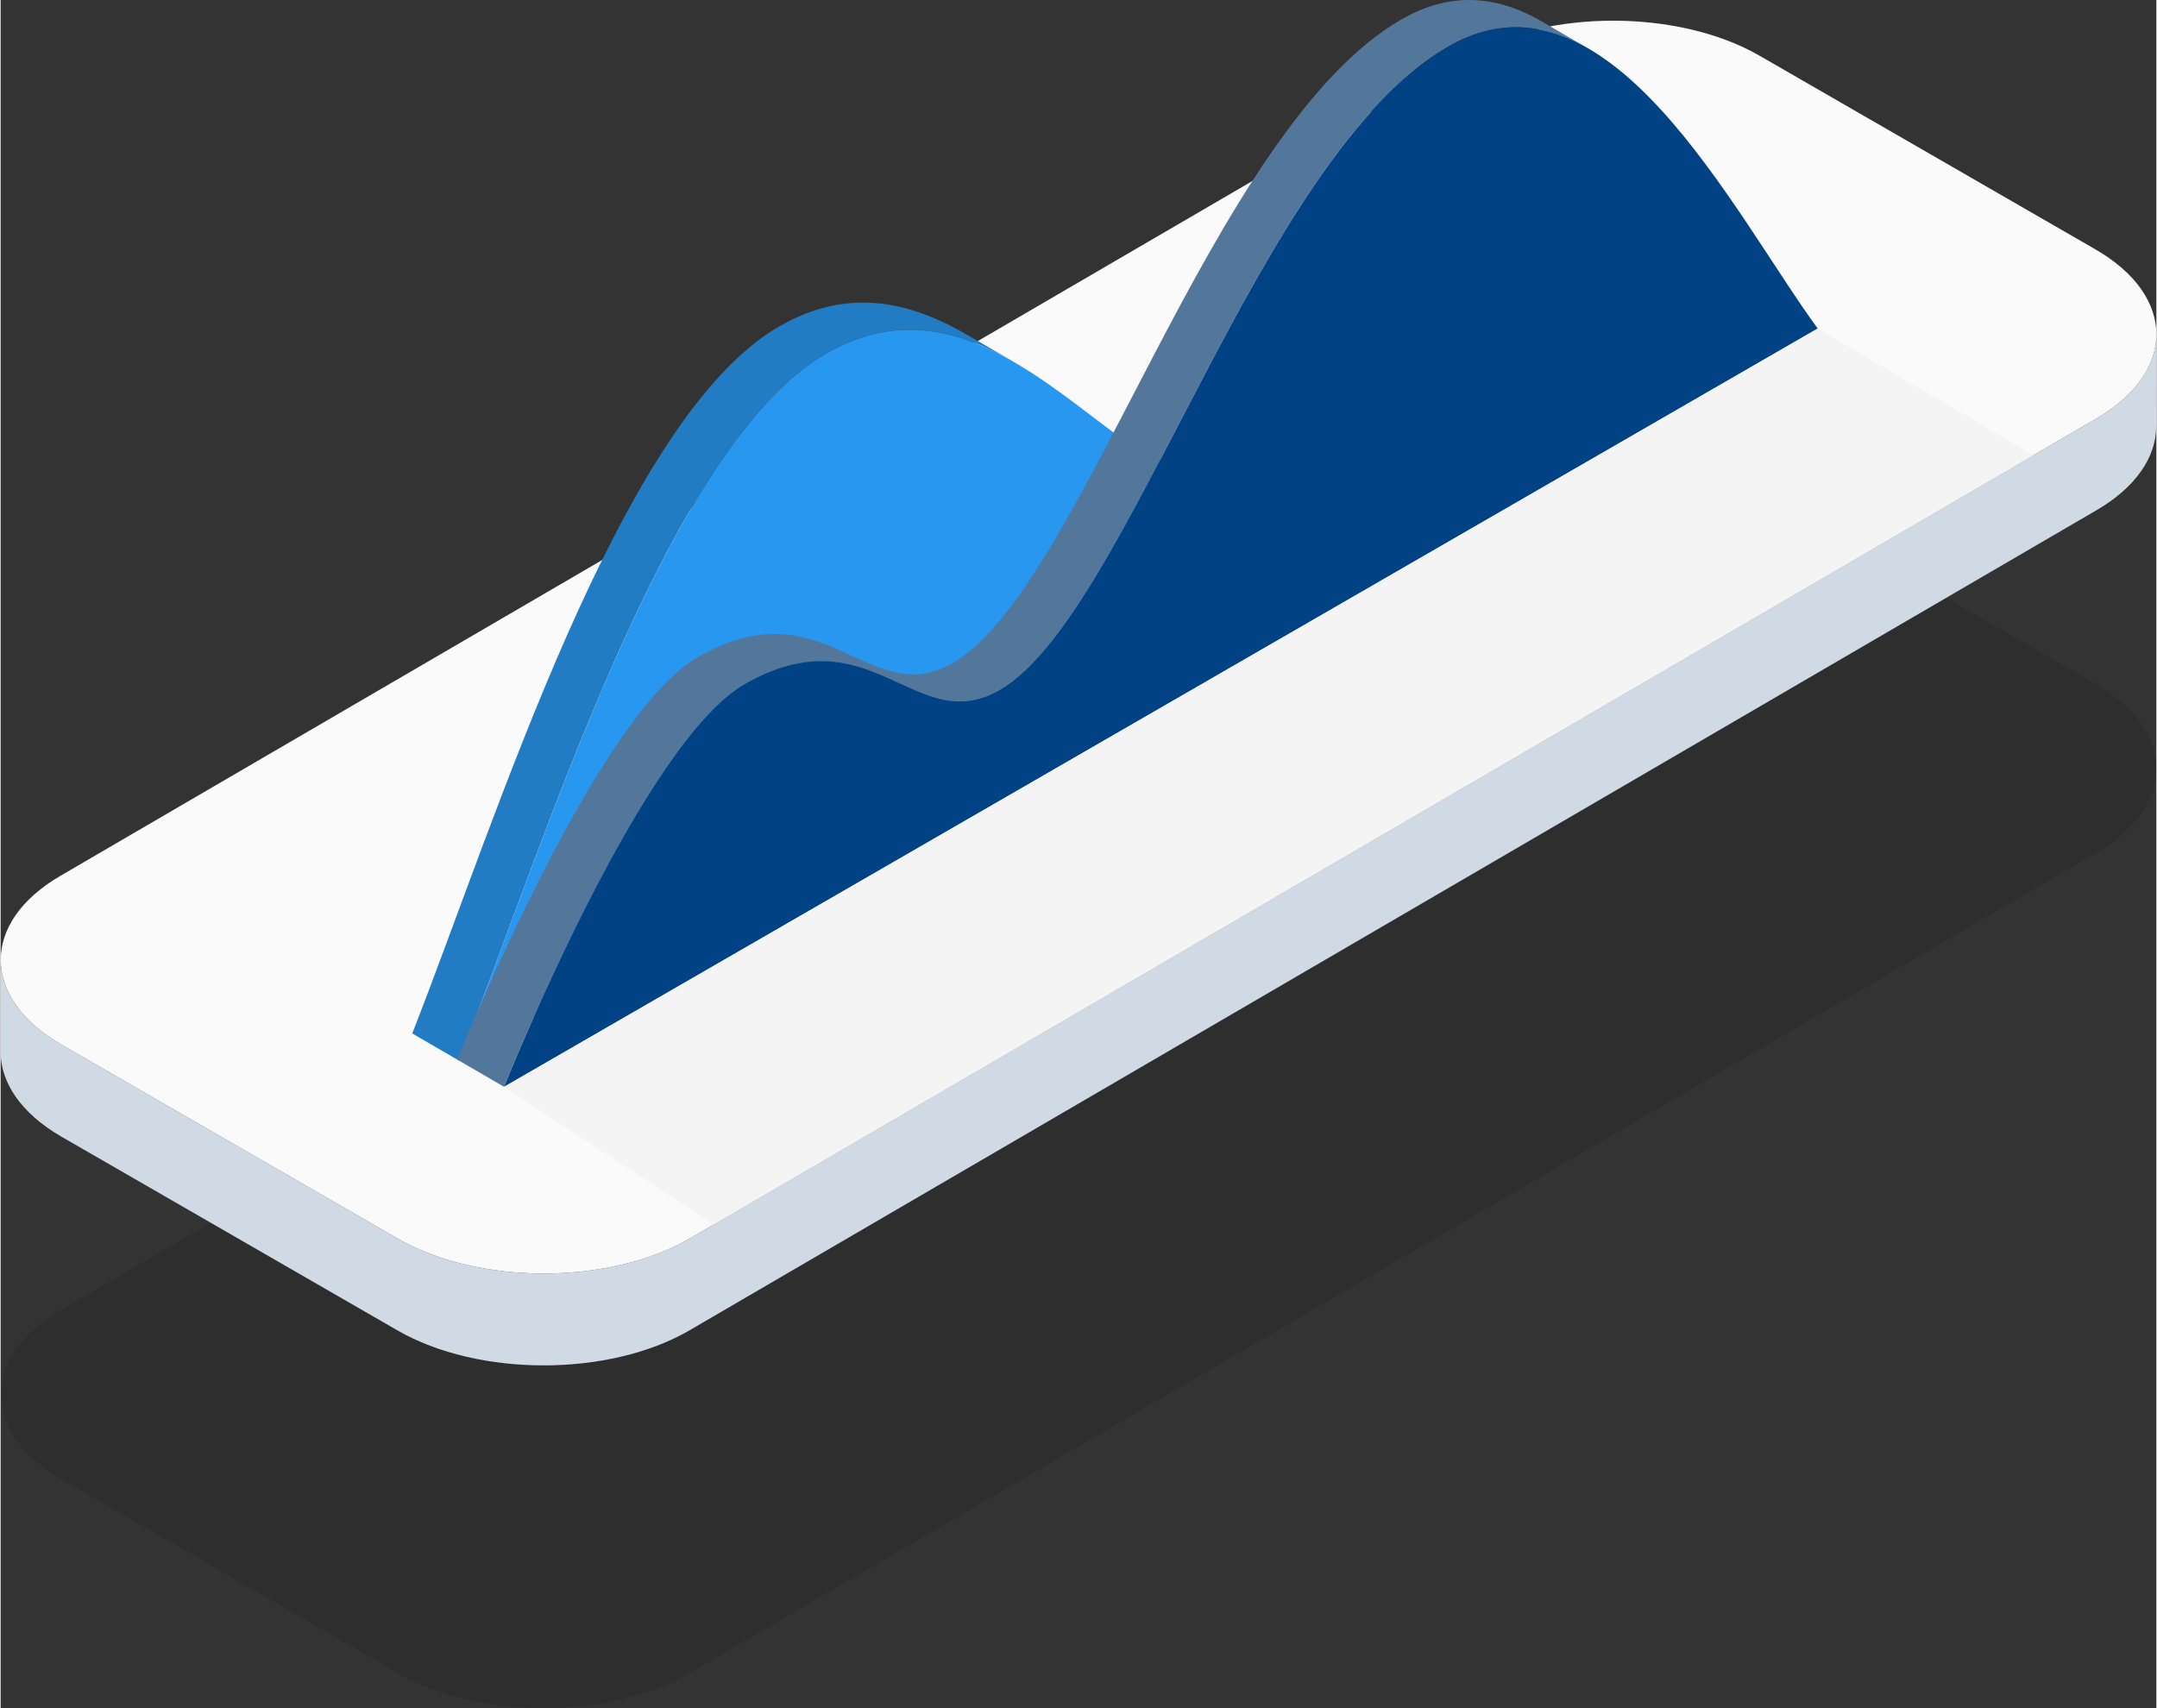
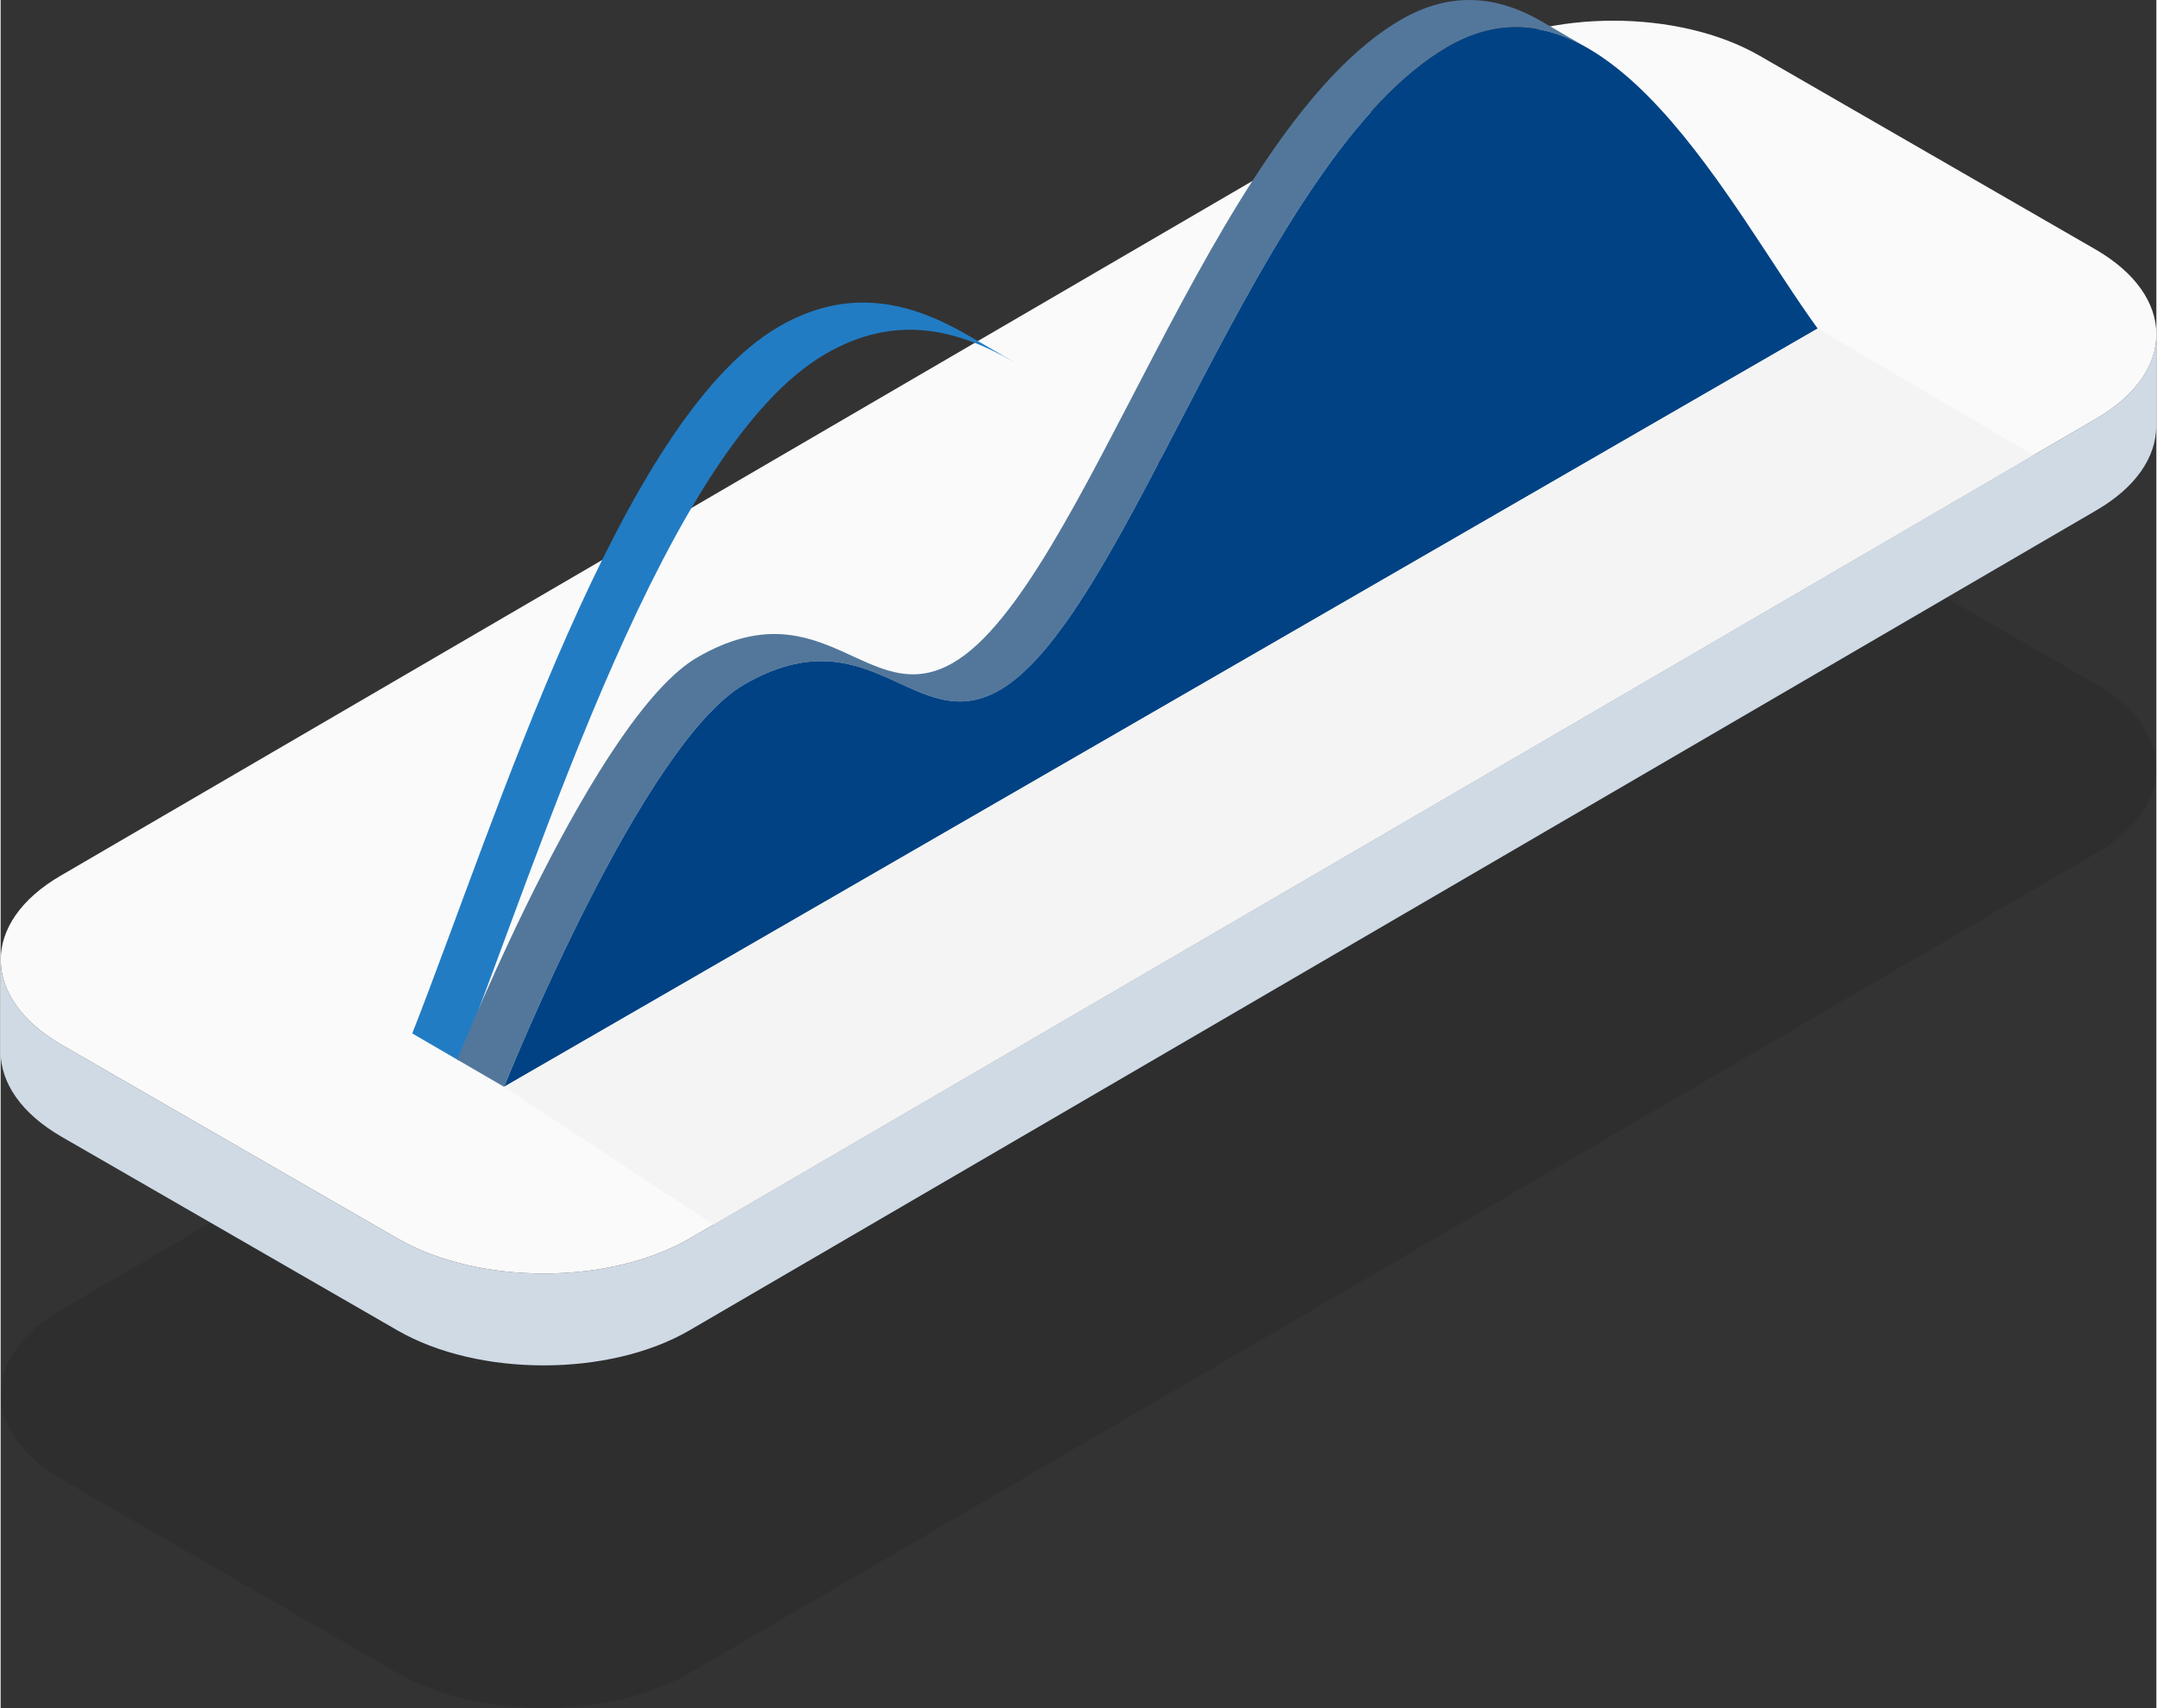
<svg xmlns="http://www.w3.org/2000/svg" width="250" height="198" viewBox="0 0 324.601 257.233">
  <rect x="0" y="0" width="324.601" height="257.233" fill="#333333" stroke="none" />
  <g id="Gruppe_153" data-name="Gruppe 153" transform="translate(-107.399 -1241.587)">
    <path id="Pfad_332" data-name="Pfad 332" d="M490.441,266.661c12.187,7.036,12.244,18.442.143,25.478L278.768,415.63c-12.1,7.029-31.791,7.029-43.981,0L184.23,386.468c-12.187-7.036-12.271-18.449-.165-25.486L395.877,237.491c12.106-7.036,31.818-7.021,44,.008Z" transform="translate(-67.62 1077.919)" opacity="0.1" style="mix-blend-mode: multiply;isolation: isolate" />
    <path id="Pfad_333" data-name="Pfad 333" d="M490.6,240.152,278.781,363.643c-12.1,7.029-31.791,7.029-43.981,0l-50.556-29.162c-6.136-3.541-9.2-8.195-9.2-12.841l-.015,13.834c-.015,4.654,3.052,9.307,9.188,12.849l50.56,29.154c12.187,7.036,31.876,7.036,43.977,0L490.574,253.987c6.013-3.487,9.023-8.068,9.034-12.645l.023-13.842C499.616,232.081,496.609,236.657,490.6,240.152Z" transform="translate(-67.634 1064.468)" fill="#cfdae5" />
    <path id="Pfad_334" data-name="Pfad 334" d="M490.441,249.661c12.187,7.036,12.244,18.442.143,25.478L278.768,398.63c-12.1,7.029-31.791,7.029-43.981,0L184.23,369.468c-12.187-7.036-12.271-18.449-.165-25.486L395.877,220.491c12.106-7.036,31.818-7.021,44,.008Z" transform="translate(-67.62 1029.482)" fill="#fafafa" />
    <path id="Pfad_335" data-name="Pfad 335" d="M298.85,227.461l-7.052-4.1c-5.82-3.384-12.21-5.008-17.9-1.725-19.119,11.04-25.605,37.842-38.342,45.194-5.524,3.195-11.059,1.744-16.81-1.6l7.052,4.1c5.743,3.345,11.286,4.8,16.809,1.6,12.737-7.352,19.223-34.154,38.342-45.19C286.633,222.453,293.03,224.077,298.85,227.461Z" transform="translate(56.91 1042.675)" fill="#ff5c98" />
    <path id="Pfad_336" data-name="Pfad 336" d="M246.36,229.861c10.558-6.1,19.885-3.657,28.426,1.3l7.052,4.1c-8.549-4.962-17.868-7.406-28.427-1.309-23.973,13.842-42.565,74.24-55.225,106.47l-7.052-4.1C203.8,304.1,222.387,243.7,246.36,229.861Z" transform="translate(-21.755 1060.906)" fill="#227cc4" />
-     <path id="Pfad_337" data-name="Pfad 337" d="M248.192,249.155C224.219,263,205.627,323.4,192.967,355.625l197.793-114.2c-1.062-1.374-21.209-27.472-36.367-18.719-19.119,11.036-25.605,37.838-38.342,45.19C296.534,279.167,276.911,232.569,248.192,249.155Z" transform="translate(-16.535 1045.708)" fill="#2897ef" />
    <path id="Pfad_338" data-name="Pfad 338" d="M229.067,313.4c19.111-11.036,25.732,8.195,38.469.843,19.5-11.255,38.793-80.326,67.512-96.9,7.564-4.369,14.616-3.5,21.132.293l7.052,4.1c-6.517-3.792-13.576-4.661-21.14-.3-28.711,16.579-48.008,85.645-67.512,96.9-12.73,7.352-19.35-11.886-38.469-.843-15.178,8.761-35.109,58-36.164,60.6l-7.052-4.1C193.951,371.4,213.89,322.154,229.067,313.4Z" transform="translate(-16.738 1027.176)" fill="#53779b" />
    <path id="Pfad_339" data-name="Pfad 339" d="M336.872,218.4c-28.711,16.579-48.008,85.645-67.512,96.9-12.729,7.352-19.35-11.886-38.469-.843-15.178,8.761-35.109,58-36.164,60.6l197.793-114.2C379.726,243.334,360.849,204.564,336.872,218.4Z" transform="translate(-11.518 1030.208)" fill="#004284" />
    <path id="Pfad_340" data-name="Pfad 340" d="M194.728,341.465l31.523,20.757L425.013,246.339,392.52,227.266Z" transform="translate(-11.516 1063.801)" fill="#f4f4f4" style="mix-blend-mode: multiply;isolation: isolate" />
  </g>
</svg>